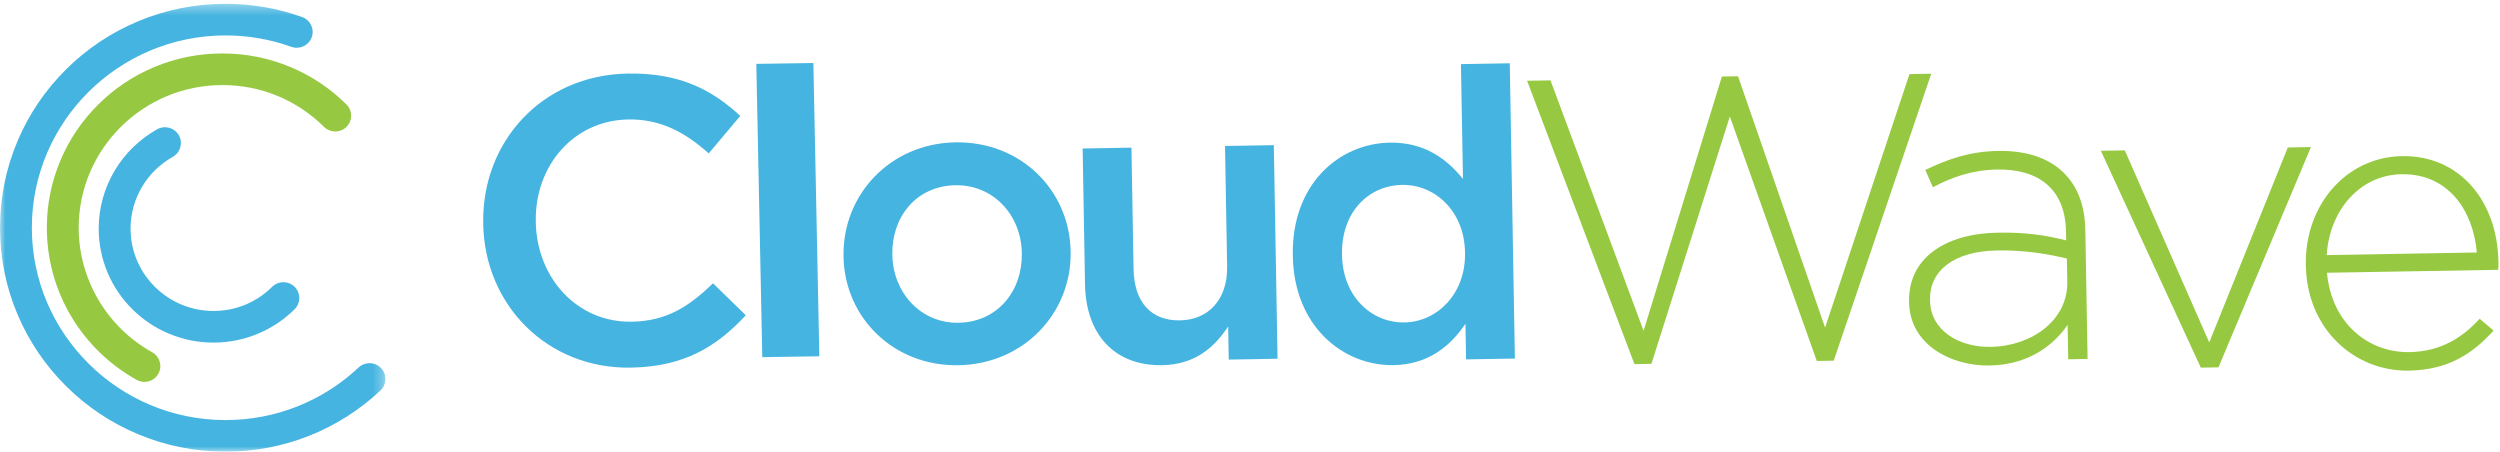
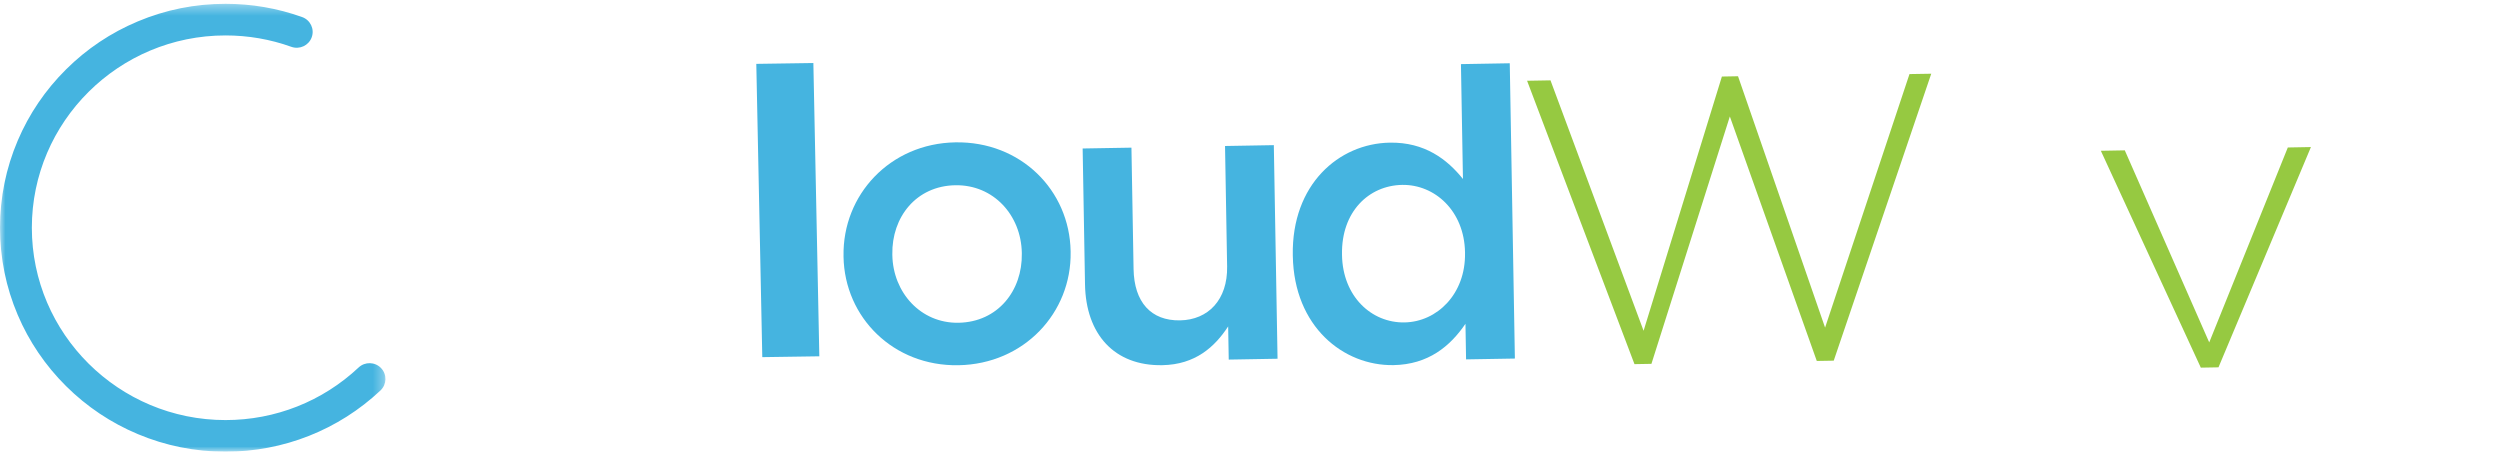
<svg xmlns="http://www.w3.org/2000/svg" xmlns:xlink="http://www.w3.org/1999/xlink" width="238px" height="43px" viewBox="0 0 238 43" version="1.1">
  <title>Group 26</title>
  <defs>
    <polygon id="path-1" points="0.001 0.363 36.695 0.363 36.695 43 0.001 43" />
  </defs>
  <g id="Symbols" stroke="none" stroke-width="1" fill="none" fill-rule="evenodd">
    <g id="module/header" transform="translate(-215, -90)">
      <g id="Group-26" transform="translate(215, 90)">
-         <path d="M46.002,21.318 L46.002,21.242 C45.868,13.549 51.539,7.147 59.768,7.003 C64.774,6.916 67.832,8.602 70.475,11.034 L67.47,14.604 C65.262,12.631 62.91,11.319 59.804,11.372 C54.605,11.463 50.913,15.779 51.006,21.078 L51.008,21.155 C51.101,26.452 54.941,30.717 60.14,30.627 C63.479,30.57 65.588,29.177 67.88,26.972 L71,30.013 C68.219,33 65.146,34.909 60.062,34.998 C52.145,35.136 46.139,29.09 46.002,21.318" id="Fill-1" fill="#45B4E0" />
        <polygon id="Fill-3" fill="#45B4E0" points="72 6.08 77.432 6 78 33.92 72.57 34" />
        <g id="Group-14" transform="translate(80, 6)">
          <path d="M0.304,18.446 L0.304,18.369 C0.203,12.553 4.726,7.661 10.948,7.552 C17.168,7.443 21.821,12.099 21.923,17.915 L21.924,17.991 C22.022,23.767 17.499,28.663 11.239,28.77 C5.057,28.877 0.406,24.221 0.304,18.446 M17.277,18.151 L17.277,18.074 C17.215,14.492 14.589,11.572 10.943,11.635 C7.219,11.7 4.886,14.669 4.95,18.211 L4.951,18.288 C5.012,21.83 7.635,24.787 11.247,24.727 C15.01,24.661 17.337,21.654 17.277,18.151" id="Fill-4" fill="#45B4E0" />
          <path d="M23.293,21.075 L23.068,8.136 L27.713,8.056 L27.916,19.609 C27.968,22.765 29.575,24.547 32.34,24.499 C35.027,24.453 36.876,22.532 36.822,19.375 L36.623,7.899 L41.268,7.818 L41.623,28.152 L36.976,28.233 L36.921,25.074 C35.649,27.023 33.796,28.711 30.647,28.765 C26.076,28.846 23.374,25.812 23.293,21.075" id="Fill-6" fill="#45B4E0" />
          <path d="M43.076,18.371 L43.074,18.294 C42.957,11.557 47.46,7.665 52.299,7.58 C55.638,7.52 57.781,9.178 59.273,11.04 L59.082,0.104 L63.729,0.023 L64.217,28.134 L59.57,28.213 L59.512,24.825 C58.052,26.969 55.968,28.7 52.665,28.759 C47.905,28.84 43.192,25.111 43.076,18.371 M59.47,18.087 L59.47,18.009 C59.401,14.081 56.593,11.55 53.483,11.602 C50.296,11.659 47.689,14.17 47.759,18.213 L47.76,18.29 C47.828,22.216 50.561,24.751 53.71,24.695 C56.82,24.64 59.538,21.973 59.47,18.087" id="Fill-8" fill="#45B4E0" />
          <polygon id="Fill-10" fill="#96C941" points="65.379 1.688 67.607 1.649 76.469 25.491 83.924 1.287 85.46 1.259 93.748 25.189 101.783 1.052 103.855 1.018 94.572 28.335 92.958 28.363 84.681 5.087 77.216 28.638 75.602 28.666" />
-           <path d="M101.742,22.766 L101.742,22.69 C101.671,18.608 105.126,16.234 110.194,16.148 C112.921,16.101 114.807,16.413 116.699,16.882 L116.684,16.035 C116.615,12.067 114.16,10.07 110.128,10.14 C107.746,10.181 105.8,10.872 104.011,11.826 L103.291,10.181 C105.425,9.144 107.523,8.414 110.213,8.367 C112.863,8.32 114.988,9.014 116.433,10.415 C117.76,11.702 118.482,13.5 118.524,15.924 L118.738,28.171 L116.895,28.203 L116.836,24.928 C115.526,26.841 113.139,28.73 109.413,28.796 C105.766,28.858 101.814,26.848 101.742,22.766 M116.804,20.846 L116.767,18.614 C115.108,18.218 112.91,17.795 110.108,17.844 C105.961,17.917 103.689,19.805 103.735,22.54 L103.737,22.617 C103.788,25.467 106.504,27.074 109.499,27.023 C113.494,26.954 116.868,24.43 116.804,20.846" id="Fill-12" fill="#96C941" />
        </g>
        <polygon id="Fill-15" fill="#96C941" points="200 14.354 202.28 14.313 210.318 32.598 217.8 14.04 220 14 211.2 34.97 209.518 35" />
        <g id="Group-25">
-           <path d="M219.516,25.274 L219.514,25.198 C219.414,19.538 223.342,14.954 228.659,14.863 C234.167,14.767 237.752,19.144 237.851,24.921 C237.857,25.263 237.861,25.379 237.827,25.686 L221.53,25.966 C221.963,30.819 225.518,33.588 229.371,33.521 C232.415,33.469 234.47,32.093 236.059,30.345 L237.388,31.468 C235.422,33.648 233.101,35.217 229.324,35.284 C224.163,35.37 219.623,31.356 219.516,25.274 L219.516,25.274 Z M235.795,24.037 C235.454,20.101 233.12,16.508 228.612,16.586 C224.722,16.652 221.773,19.955 221.502,24.283 L235.795,24.037 Z" id="Fill-16" fill="#96C941" />
-           <path d="M13.749,36.357 C13.498,36.357 13.242,36.295 13.009,36.162 C10.461,34.747 8.322,32.681 6.821,30.193 C5.276,27.628 4.458,24.685 4.458,21.681 C4.458,19.441 4.901,17.268 5.774,15.221 C6.614,13.247 7.819,11.471 9.354,9.949 C10.887,8.425 12.675,7.229 14.664,6.393 C16.725,5.528 18.915,5.088 21.169,5.088 C23.427,5.088 25.615,5.528 27.674,6.393 C29.667,7.229 31.453,8.425 32.988,9.949 C33.579,10.536 33.579,11.488 32.988,12.077 C32.395,12.664 31.436,12.664 30.843,12.077 C28.26,9.512 24.826,8.098 21.169,8.098 C13.628,8.098 7.492,14.193 7.492,21.681 C7.492,26.59 10.175,31.135 14.492,33.537 C15.221,33.945 15.483,34.863 15.072,35.588 C14.794,36.08 14.278,36.357 13.749,36.357" id="Fill-18" fill="#96C941" />
-           <path d="M20.324,32.614 C18.848,32.614 17.417,32.326 16.069,31.759 C14.769,31.214 13.6,30.432 12.597,29.436 C11.593,28.441 10.806,27.278 10.254,25.986 C9.688,24.648 9.396,23.227 9.396,21.763 C9.396,19.804 9.929,17.884 10.936,16.21 C11.909,14.586 13.303,13.238 14.962,12.308 C15.692,11.899 16.615,12.155 17.027,12.879 C17.439,13.602 17.18,14.52 16.451,14.93 C13.969,16.319 12.429,18.938 12.429,21.763 C12.429,26.087 15.969,29.604 20.324,29.604 C22.433,29.604 24.416,28.787 25.907,27.306 C26.498,26.719 27.458,26.719 28.051,27.306 C28.641,27.895 28.641,28.847 28.051,29.436 C27.046,30.432 25.879,31.214 24.577,31.759 C23.229,32.326 21.798,32.614 20.324,32.614" id="Fill-20" fill="#45B4E0" />
          <g id="Group-24">
            <mask id="mask-2" fill="white">
              <use xlink:href="#path-1" />
            </mask>
            <g id="Clip-23" />
            <path d="M21.47,43.001 C18.574,43.001 15.761,42.436 13.115,41.325 C10.556,40.25 8.259,38.714 6.288,36.756 C4.318,34.799 2.769,32.52 1.688,29.981 C0.568,27.35 0.001,24.559 0.001,21.682 C0.001,18.805 0.568,16.012 1.688,13.383 C2.769,10.844 4.318,8.565 6.288,6.608 C8.259,4.65 10.556,3.113 13.115,2.04 C15.761,0.926 18.574,0.363 21.47,0.363 C23.976,0.363 26.429,0.788 28.766,1.625 C29.553,1.909 29.96,2.771 29.675,3.551 C29.391,4.334 28.523,4.738 27.736,4.458 C25.731,3.738 23.624,3.373 21.47,3.373 C11.304,3.373 3.032,11.586 3.032,21.682 C3.032,31.776 11.304,39.991 21.47,39.991 C26.203,39.991 30.7,38.213 34.138,34.986 C34.746,34.414 35.706,34.442 36.28,35.044 C36.857,35.648 36.828,36.601 36.22,37.173 C32.219,40.931 26.981,43.001 21.47,43.001" id="Fill-22" fill="#45B4E0" mask="url(#mask-2)" />
          </g>
        </g>
      </g>
    </g>
  </g>
</svg>